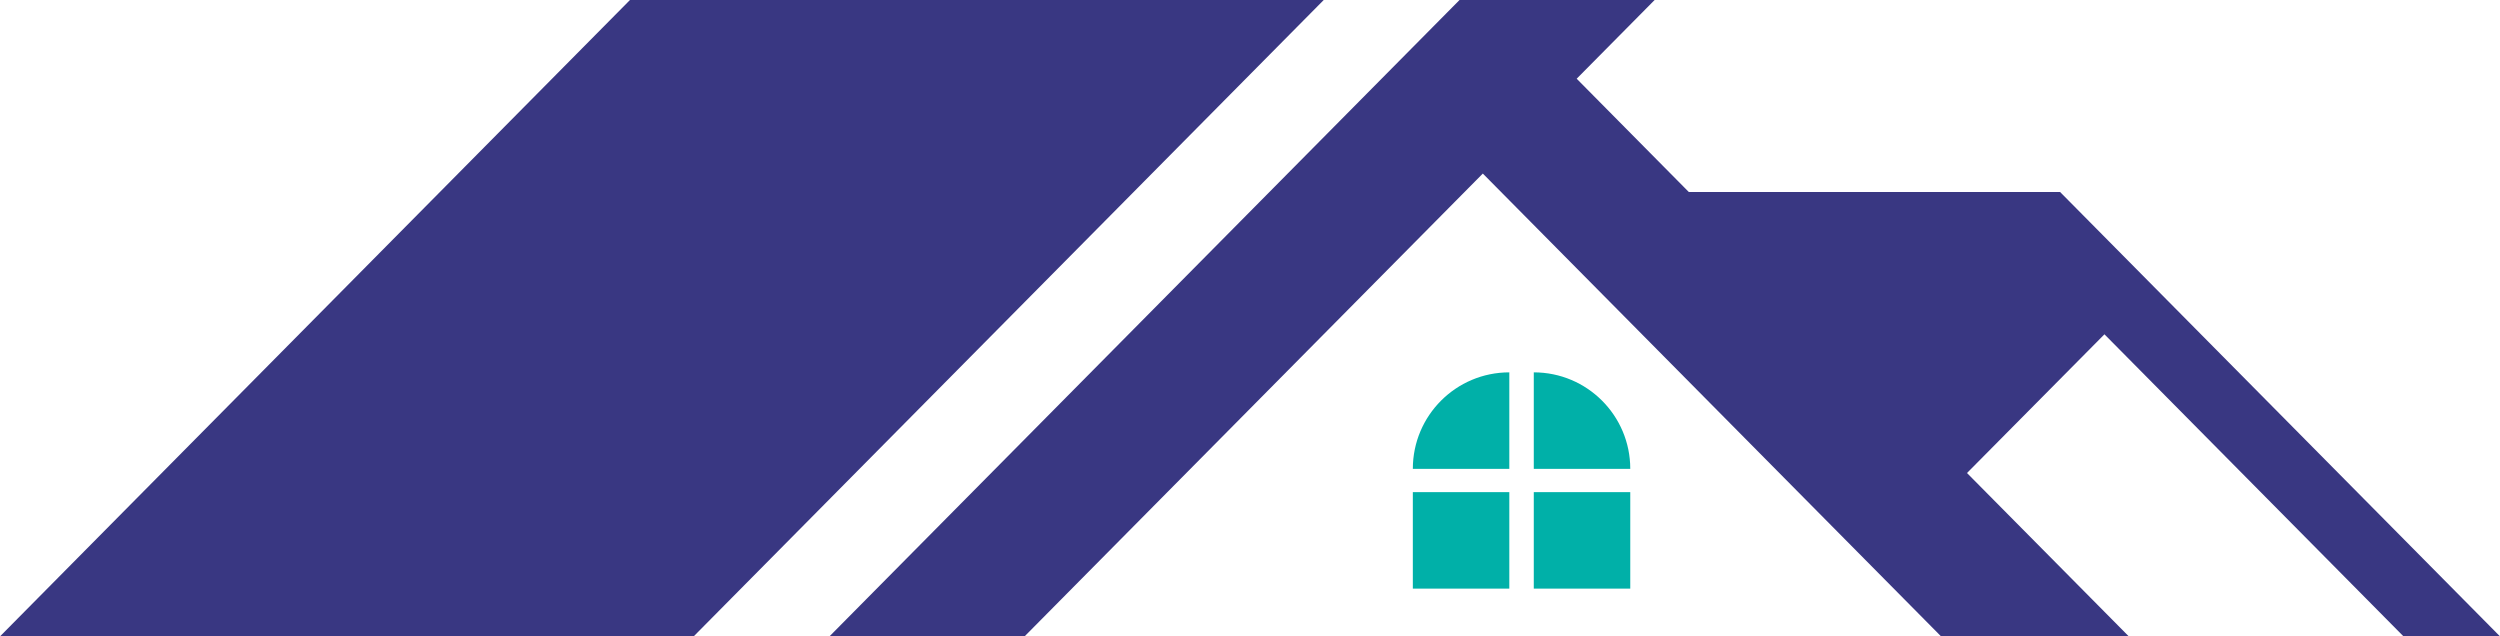
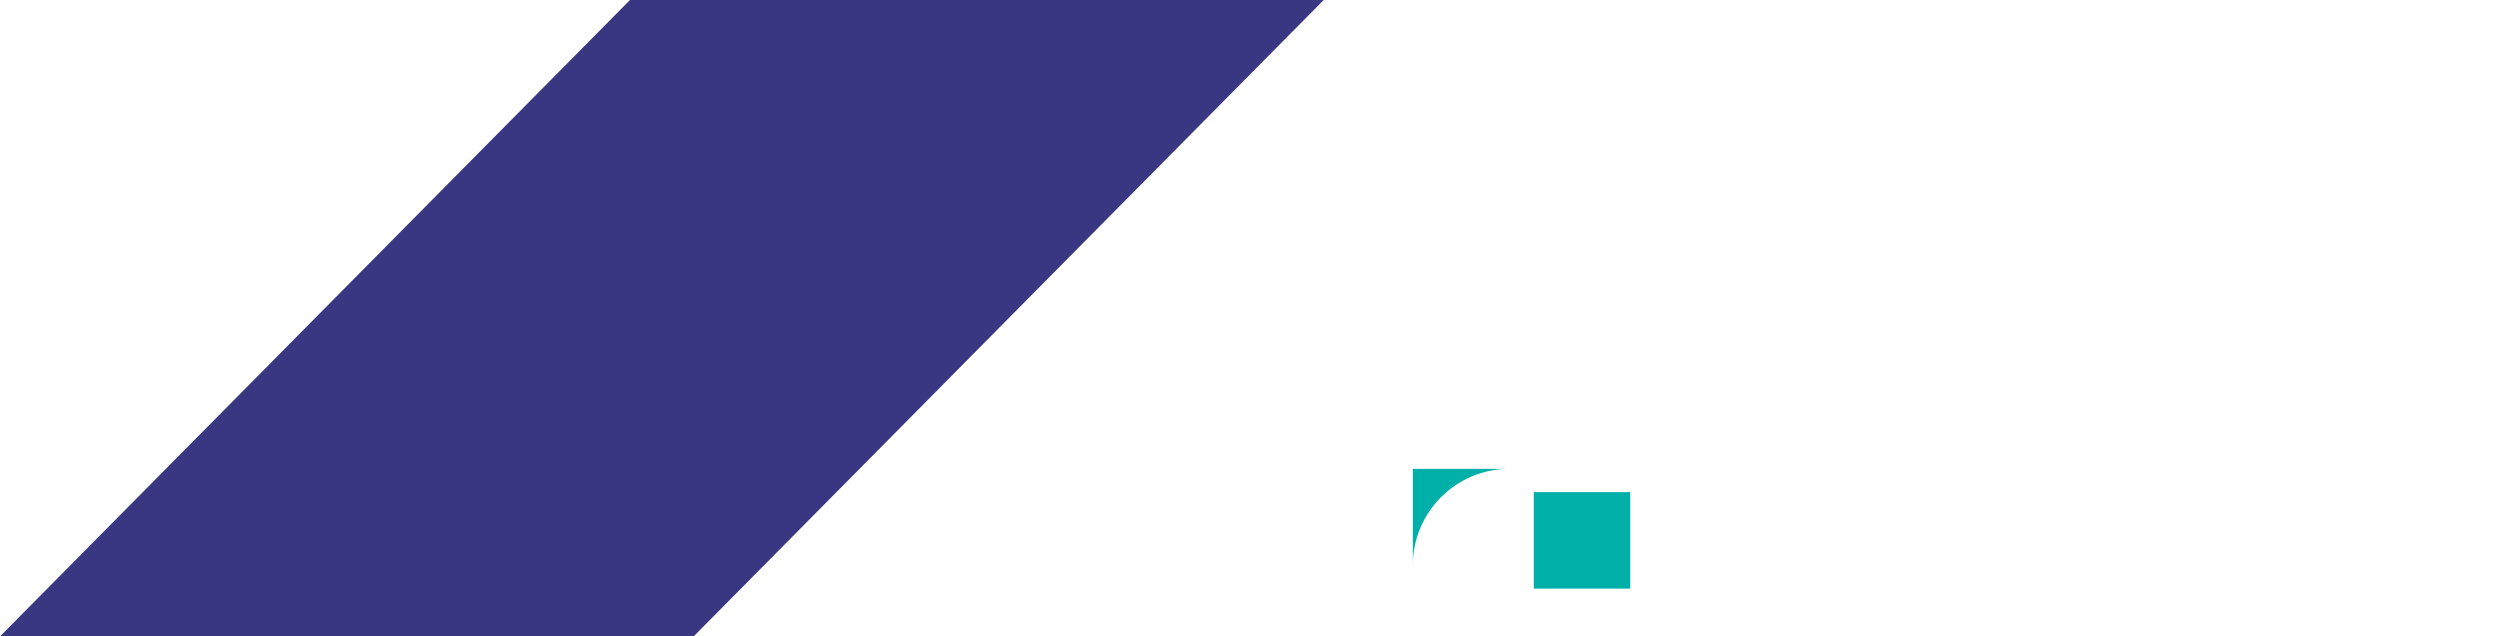
<svg xmlns="http://www.w3.org/2000/svg" id="_レイヤー_1" width="257.55" height="65.56" viewBox="0 0 257.55 65.56">
  <defs>
    <style>.cls-1{fill:#393782;}.cls-1,.cls-2{stroke-width:0px;}.cls-2{fill:#00b0a8;}</style>
  </defs>
  <polygon class="cls-1" points="64.9 0 0 65.56 71.46 65.56 136.37 0 64.9 0" />
-   <polygon class="cls-1" points="247.61 65.56 257.55 65.56 212.23 19.78 212.12 19.78 202.28 19.78 173.98 19.78 162.43 8.11 170.46 0 154.4 0 150.37 0 150.36 0 85.45 65.56 105.55 65.56 152.76 17.88 199.97 65.56 219.31 65.56 202.64 48.73 216.8 34.44 247.61 65.56" />
-   <path class="cls-2" d="m145.55,48.3h9.94v-9.94c-5.49,0-9.94,4.45-9.94,9.94Z" />
-   <path class="cls-2" d="m158.01,38.36v9.94h9.94c0-5.49-4.45-9.94-9.94-9.94Z" />
-   <rect class="cls-2" x="145.55" y="50.7" width="9.94" height="9.94" />
+   <path class="cls-2" d="m145.55,48.3h9.94c-5.49,0-9.94,4.45-9.94,9.94Z" />
  <rect class="cls-2" x="158.01" y="50.7" width="9.94" height="9.94" />
</svg>